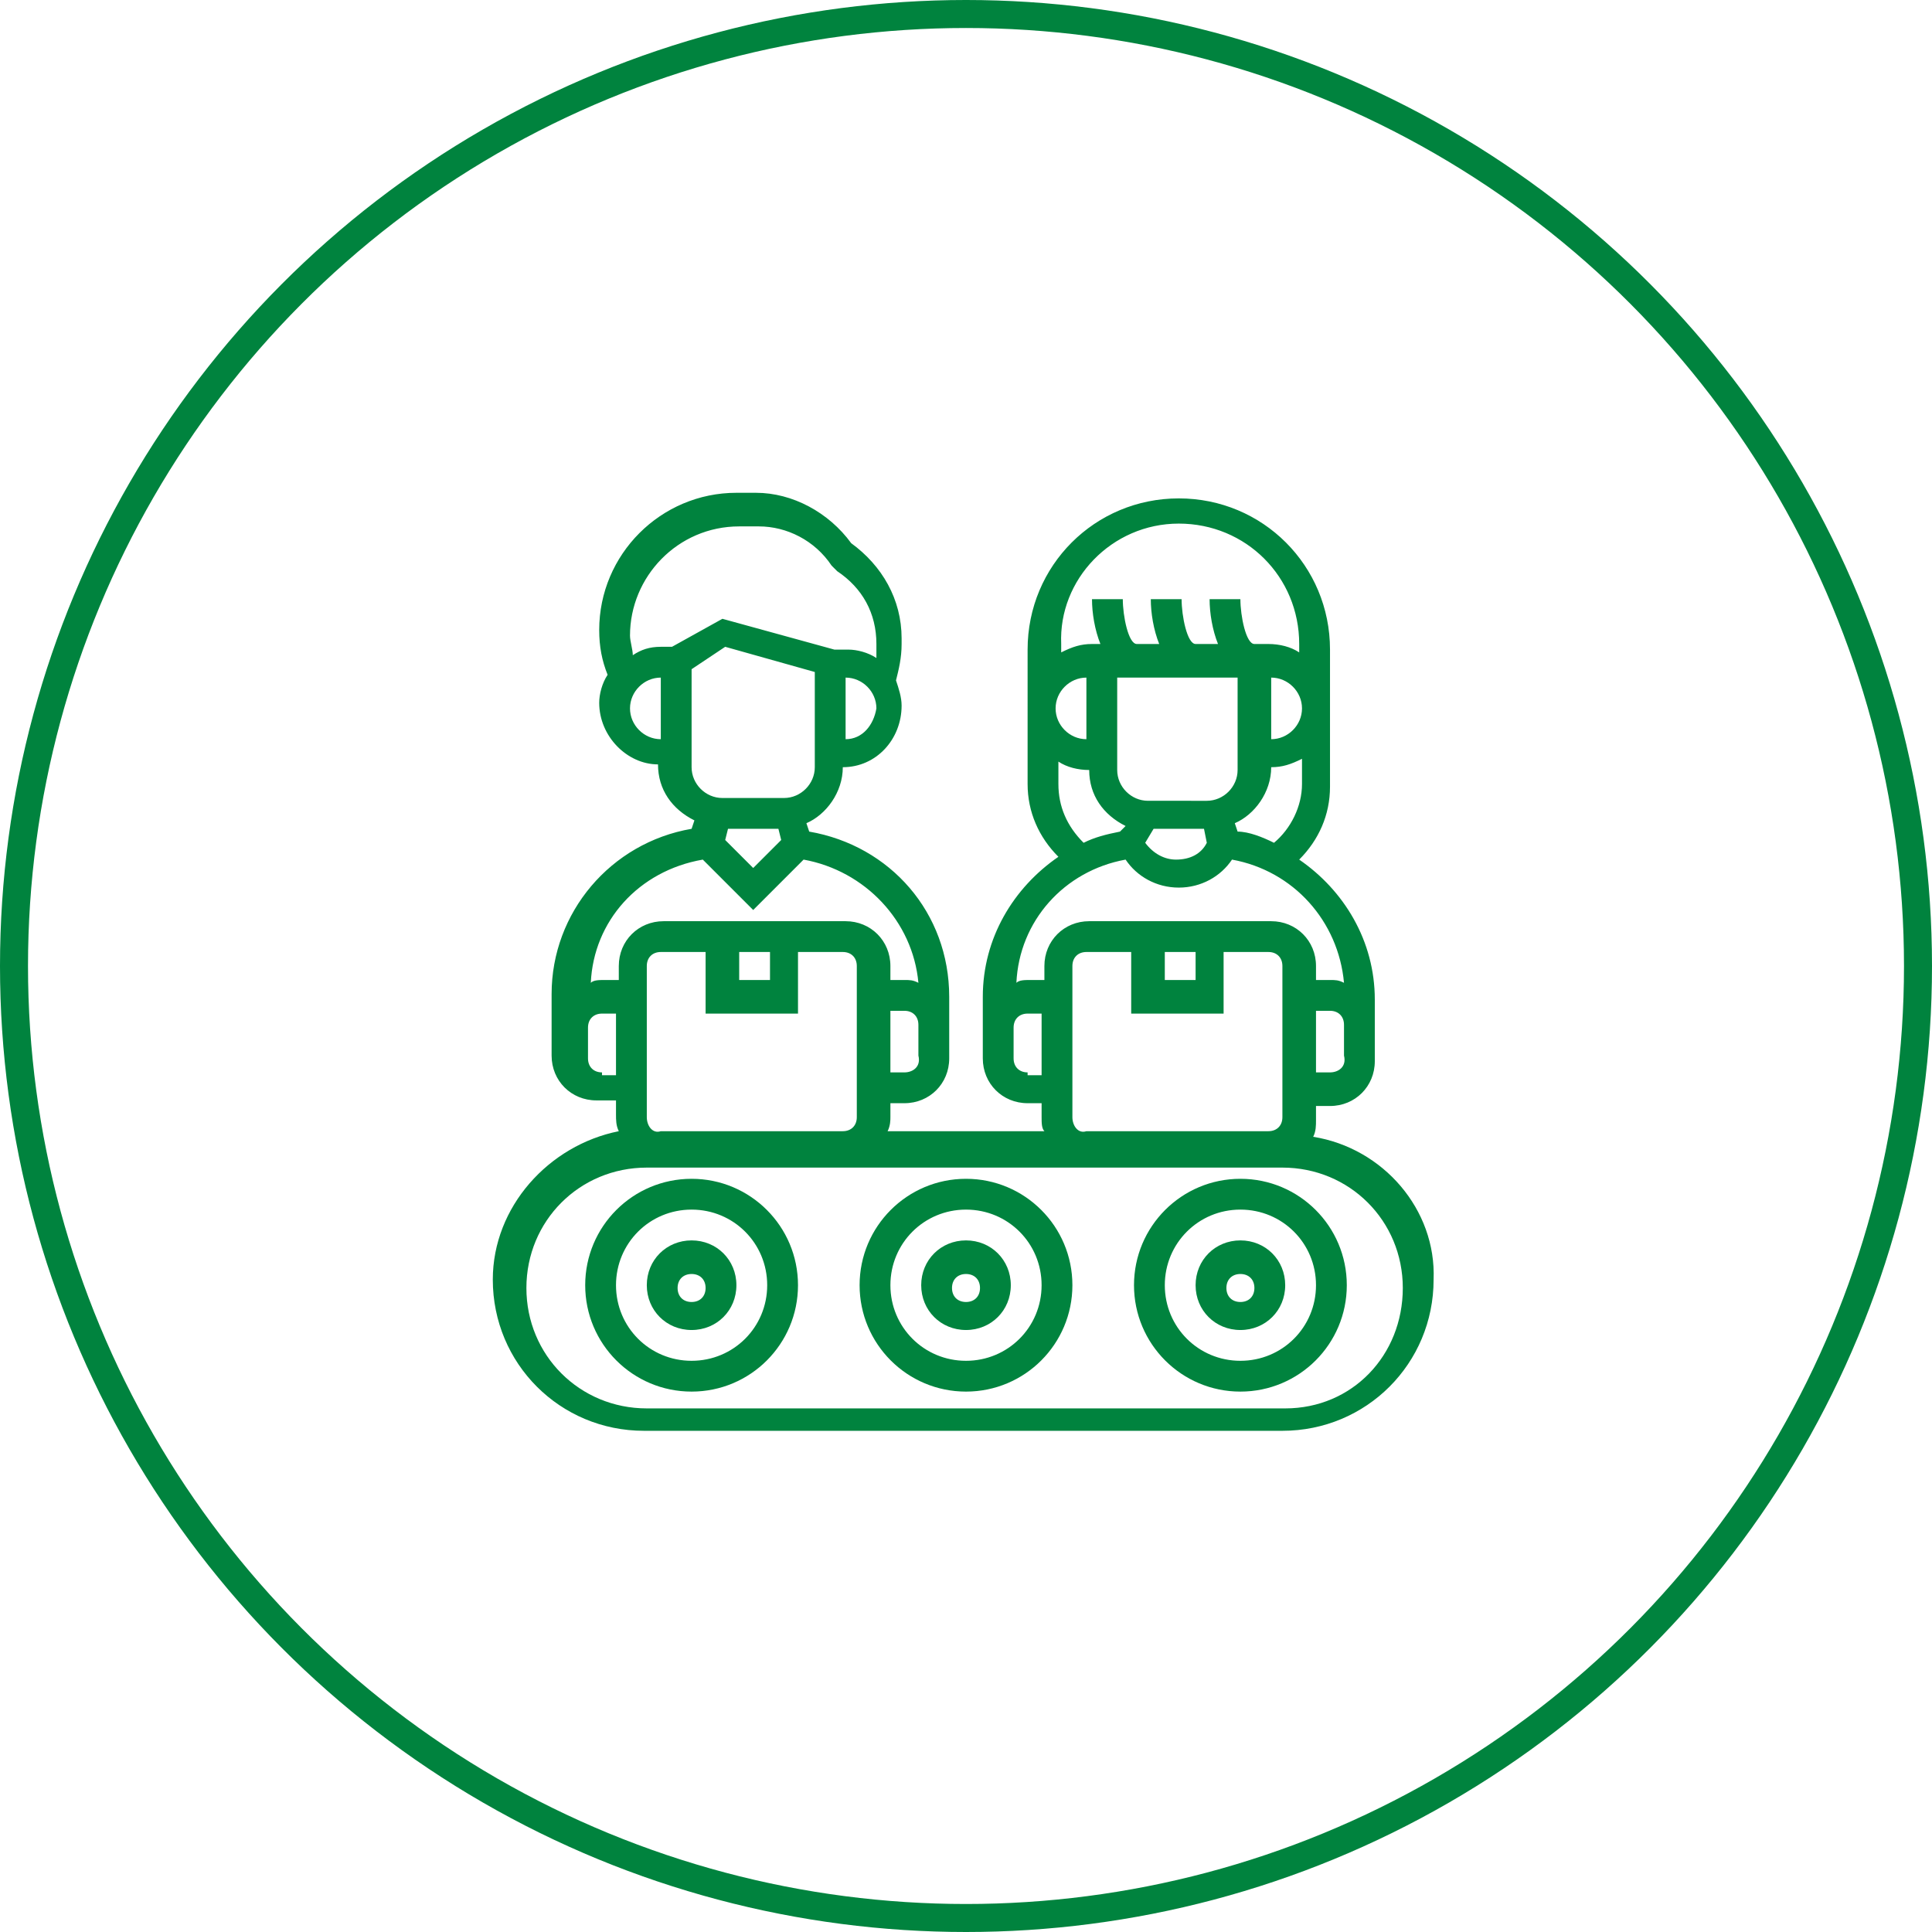
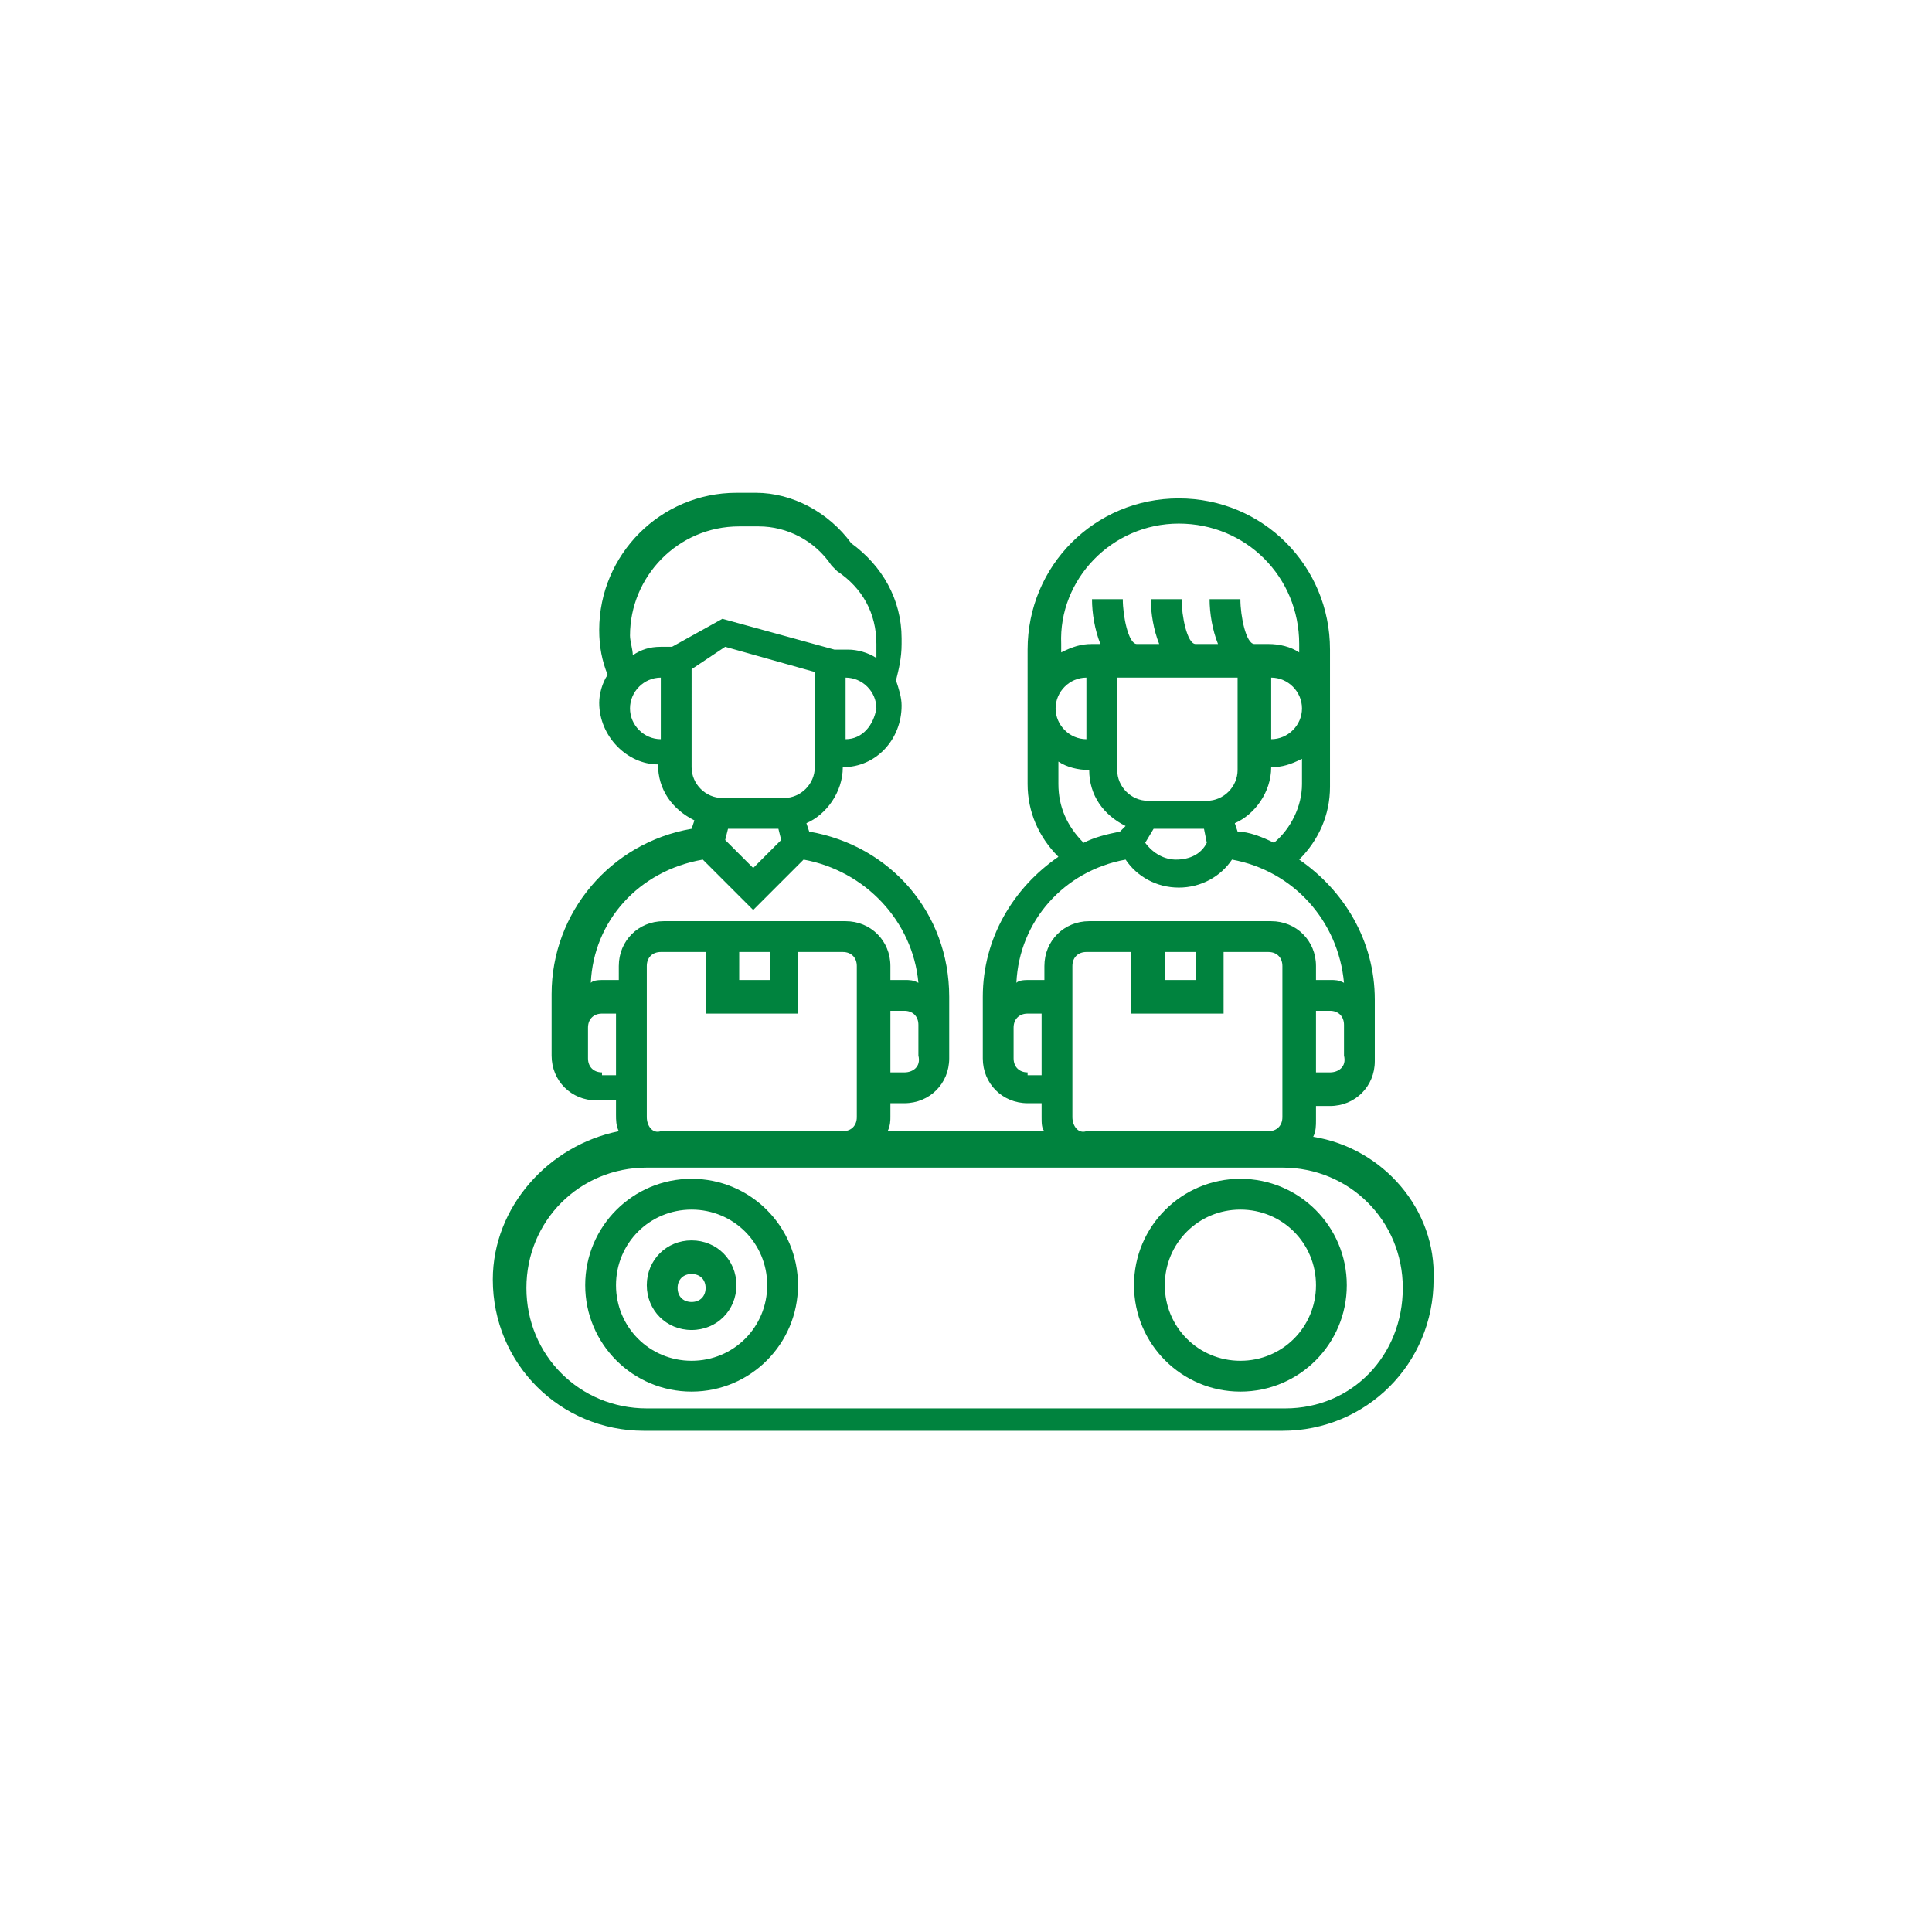
<svg xmlns="http://www.w3.org/2000/svg" version="1.1" id="Layer_1" x="0px" y="0px" viewBox="0 0 69 69" style="enable-background:new 0 0 69 69;" xml:space="preserve">
  <style type="text/css">
	.st0{fill:none;stroke:#00833E;stroke-miterlimit:10;}
	.st1{fill:#00833E;}
</style>
  <title>pineapple</title>
-   <circle class="st0" cx="34.5" cy="34.5" r="34" />
  <g>
-     <path class="st1" d="M44.3,44.3c-0.9,0-1.6,0.7-1.6,1.6s0.7,1.6,1.6,1.6c0.9,0,1.6-0.7,1.6-1.6S45.2,44.3,44.3,44.3z M44.3,46.5   c-0.3,0-0.5-0.2-0.5-0.5s0.2-0.5,0.5-0.5c0.3,0,0.5,0.2,0.5,0.5S44.6,46.5,44.3,46.5z" />
    <path class="st1" d="M44.3,42.1c-2.1,0-3.8,1.7-3.8,3.8s1.7,3.8,3.8,3.8s3.8-1.7,3.8-3.8S46.4,42.1,44.3,42.1z M44.3,48.6   c-1.5,0-2.7-1.2-2.7-2.7s1.2-2.7,2.7-2.7s2.7,1.2,2.7,2.7S45.8,48.6,44.3,48.6z" />
-     <path class="st1" d="M34.5,44.3c-0.9,0-1.6,0.7-1.6,1.6s0.7,1.6,1.6,1.6s1.6-0.7,1.6-1.6S35.4,44.3,34.5,44.3z M34.5,46.5   c-0.3,0-0.5-0.2-0.5-0.5s0.2-0.5,0.5-0.5s0.5,0.2,0.5,0.5S34.8,46.5,34.5,46.5z" />
-     <path class="st1" d="M34.5,42.1c-2.1,0-3.8,1.7-3.8,3.8s1.7,3.8,3.8,3.8s3.8-1.7,3.8-3.8S36.6,42.1,34.5,42.1z M34.5,48.6   c-1.5,0-2.7-1.2-2.7-2.7s1.2-2.7,2.7-2.7s2.7,1.2,2.7,2.7S36,48.6,34.5,48.6z" />
    <path class="st1" d="M24.7,44.3c-0.9,0-1.6,0.7-1.6,1.6s0.7,1.6,1.6,1.6c0.9,0,1.6-0.7,1.6-1.6S25.6,44.3,24.7,44.3z M24.7,46.5   c-0.3,0-0.5-0.2-0.5-0.5s0.2-0.5,0.5-0.5c0.3,0,0.5,0.2,0.5,0.5S25,46.5,24.7,46.5z" />
    <path class="st1" d="M24.7,42.1c-2.1,0-3.8,1.7-3.8,3.8s1.7,3.8,3.8,3.8s3.8-1.7,3.8-3.8S26.8,42.1,24.7,42.1z M24.7,48.6   c-1.5,0-2.7-1.2-2.7-2.7s1.2-2.7,2.7-2.7c1.5,0,2.7,1.2,2.7,2.7S26.2,48.6,24.7,48.6z" />
    <path class="st1" d="M46.9,40.6c0.1-0.2,0.1-0.4,0.1-0.6v-0.5h0.5c0.9,0,1.6-0.7,1.6-1.6v-1.1v-1.1c0-2.1-1.1-3.9-2.7-5   c0.7-0.7,1.1-1.6,1.1-2.6v-4.9c0-3-2.4-5.4-5.4-5.4s-5.4,2.4-5.4,5.4V28c0,1,0.4,1.9,1.1,2.6c-1.6,1.1-2.7,2.9-2.7,5v1.1v1.1   c0,0.9,0.7,1.6,1.6,1.6h0.5v0.5c0,0.2,0,0.4,0.1,0.5h-5.6c0.1-0.2,0.1-0.4,0.1-0.5v-0.5h0.5c0.9,0,1.6-0.7,1.6-1.6v-1.1v-1.1   c0-3-2.1-5.4-5-5.9l-0.1-0.3c0.7-0.3,1.3-1.1,1.3-2h0c1.2,0,2.1-1,2.1-2.2c0-0.3-0.1-0.6-0.2-0.9c0.1-0.4,0.2-0.8,0.2-1.3v-0.2   c0-1.4-0.7-2.6-1.8-3.4c-0.8-1.1-2.1-1.8-3.4-1.8h-0.7c-2.7,0-4.9,2.2-4.9,4.9c0,0.6,0.1,1.1,0.3,1.6c-0.2,0.3-0.3,0.7-0.3,1   c0,1.2,1,2.2,2.1,2.2h0c0,0.9,0.5,1.6,1.3,2l-0.1,0.3c-2.9,0.5-5,3-5,5.9v1.1v1.1c0,0.9,0.7,1.6,1.6,1.6H22v0.5   c0,0.2,0,0.4,0.1,0.6c-2.5,0.5-4.5,2.7-4.5,5.3c0,3,2.4,5.4,5.4,5.4h22.8c3,0,5.4-2.4,5.4-5.4C51.3,43.2,49.4,41,46.9,40.6z    M47.5,38.3H47v-2.2h0.5c0.3,0,0.5,0.2,0.5,0.5v1.1C48.1,38.1,47.8,38.3,47.5,38.3z M44.2,29.7l-0.1-0.3c0.7-0.3,1.3-1.1,1.3-2h0   c0.4,0,0.7-0.1,1.1-0.3V28c0,0.8-0.4,1.6-1,2.1C45.1,29.9,44.6,29.7,44.2,29.7L44.2,29.7z M38.8,26.4L38.8,26.4   c-0.6,0-1.1-0.5-1.1-1.1s0.5-1.1,1.1-1.1h0V26.4z M39.9,24.2h4.3v3.3c0,0.6-0.5,1.1-1.1,1.1H41c-0.6,0-1.1-0.5-1.1-1.1V24.2z    M45.4,24.2L45.4,24.2c0.6,0,1.1,0.5,1.1,1.1c0,0.6-0.5,1.1-1.1,1.1h0V24.2z M41.2,29.6H43l0.1,0.5c-0.2,0.4-0.6,0.6-1.1,0.6   c-0.4,0-0.8-0.2-1.1-0.6L41.2,29.6z M42.1,18.7c2.4,0,4.3,1.9,4.3,4.3v0.3c-0.3-0.2-0.7-0.3-1.1-0.3h0h-0.5h0c-0.3,0-0.5-1-0.5-1.6   l-1.1,0c0,0.5,0.1,1.1,0.3,1.6h-0.8c-0.3,0-0.5-1-0.5-1.6l-1.1,0c0,0.5,0.1,1.1,0.3,1.6h-0.8c-0.3,0-0.5-1-0.5-1.6l-1.1,0   c0,0.5,0.1,1.1,0.3,1.6h-0.3h0c-0.4,0-0.7,0.1-1.1,0.3v-0.3C37.8,20.7,39.7,18.7,42.1,18.7z M37.8,28v-0.8c0.3,0.2,0.7,0.3,1.1,0.3   h0c0,0.9,0.5,1.6,1.3,2L40,29.7c-0.5,0.1-0.9,0.2-1.3,0.4C38.1,29.5,37.8,28.8,37.8,28L37.8,28z M40.2,30.7c0.4,0.6,1.1,1,1.9,1   s1.5-0.4,1.9-1c2.2,0.4,3.8,2.2,4,4.4c-0.2-0.1-0.3-0.1-0.5-0.1H47v-0.5c0-0.9-0.7-1.6-1.6-1.6h-6.5c-0.9,0-1.6,0.7-1.6,1.6V35   h-0.5c-0.2,0-0.4,0-0.5,0.1C36.4,32.9,38,31.1,40.2,30.7L40.2,30.7z M41.6,34h1.1V35h-1.1V34z M36.7,38.3c-0.3,0-0.5-0.2-0.5-0.5   v-1.1c0-0.3,0.2-0.5,0.5-0.5h0.5v2.2H36.7z M38.3,39.9v-5.4c0-0.3,0.2-0.5,0.5-0.5h1.6v2.2h3.3V34h1.6c0.3,0,0.5,0.2,0.5,0.5v5.4   c0,0.3-0.2,0.5-0.5,0.5h-6.5C38.5,40.5,38.3,40.2,38.3,39.9z M23.1,39.9v-5.4c0-0.3,0.2-0.5,0.5-0.5h1.6v2.2h3.3V34h1.6   c0.3,0,0.5,0.2,0.5,0.5v5.4c0,0.3-0.2,0.5-0.5,0.5h-6.5C23.3,40.5,23.1,40.2,23.1,39.9z M26.4,34h1.1V35h-1.1V34z M32.3,38.3h-0.5   v-2.2h0.5c0.3,0,0.5,0.2,0.5,0.5v1.1C32.9,38.1,32.6,38.3,32.3,38.3z M27.8,29.6l0.1,0.4l-1,1l-1-1l0.1-0.4H27.8z M30.2,26.4   L30.2,26.4l0-2.2h0c0.6,0,1.1,0.5,1.1,1.1C31.2,25.9,30.8,26.4,30.2,26.4z M23.6,26.4c-0.6,0-1.1-0.5-1.1-1.1s0.5-1.1,1.1-1.1h0   L23.6,26.4L23.6,26.4z M24,23.1h-0.4c-0.4,0-0.7,0.1-1,0.3c0-0.2-0.1-0.5-0.1-0.7c0-2.1,1.7-3.9,3.9-3.9h0.7c1,0,2,0.5,2.6,1.4   l0.1,0.1l0.1,0.1c0.9,0.6,1.4,1.5,1.4,2.6v0.2c0,0.1,0,0.2,0,0.3c-0.3-0.2-0.7-0.3-1-0.3h-0.5l-4-1.1L24,23.1z M24.7,23.9l1.2-0.8   l3.2,0.9v3.4c0,0.6-0.5,1.1-1.1,1.1h-2.2c-0.6,0-1.1-0.5-1.1-1.1V23.9z M25.1,30.7l1.8,1.8l1.8-1.8c2.2,0.4,3.9,2.2,4.1,4.4   c-0.2-0.1-0.3-0.1-0.5-0.1h-0.5v-0.5c0-0.9-0.7-1.6-1.6-1.6h-6.5c-0.9,0-1.6,0.7-1.6,1.6V35h-0.5c-0.2,0-0.4,0-0.5,0.1   C21.2,32.9,22.8,31.1,25.1,30.7L25.1,30.7z M21.5,38.3c-0.3,0-0.5-0.2-0.5-0.5v-1.1c0-0.3,0.2-0.5,0.5-0.5H22v2.2H21.5z M45.9,50.3   H23.1c-2.4,0-4.3-1.9-4.3-4.3s1.9-4.3,4.3-4.3h0.5h6.5h8.7h6.5h0.5c2.4,0,4.3,1.9,4.3,4.3S48.3,50.3,45.9,50.3z" />
  </g>
</svg>